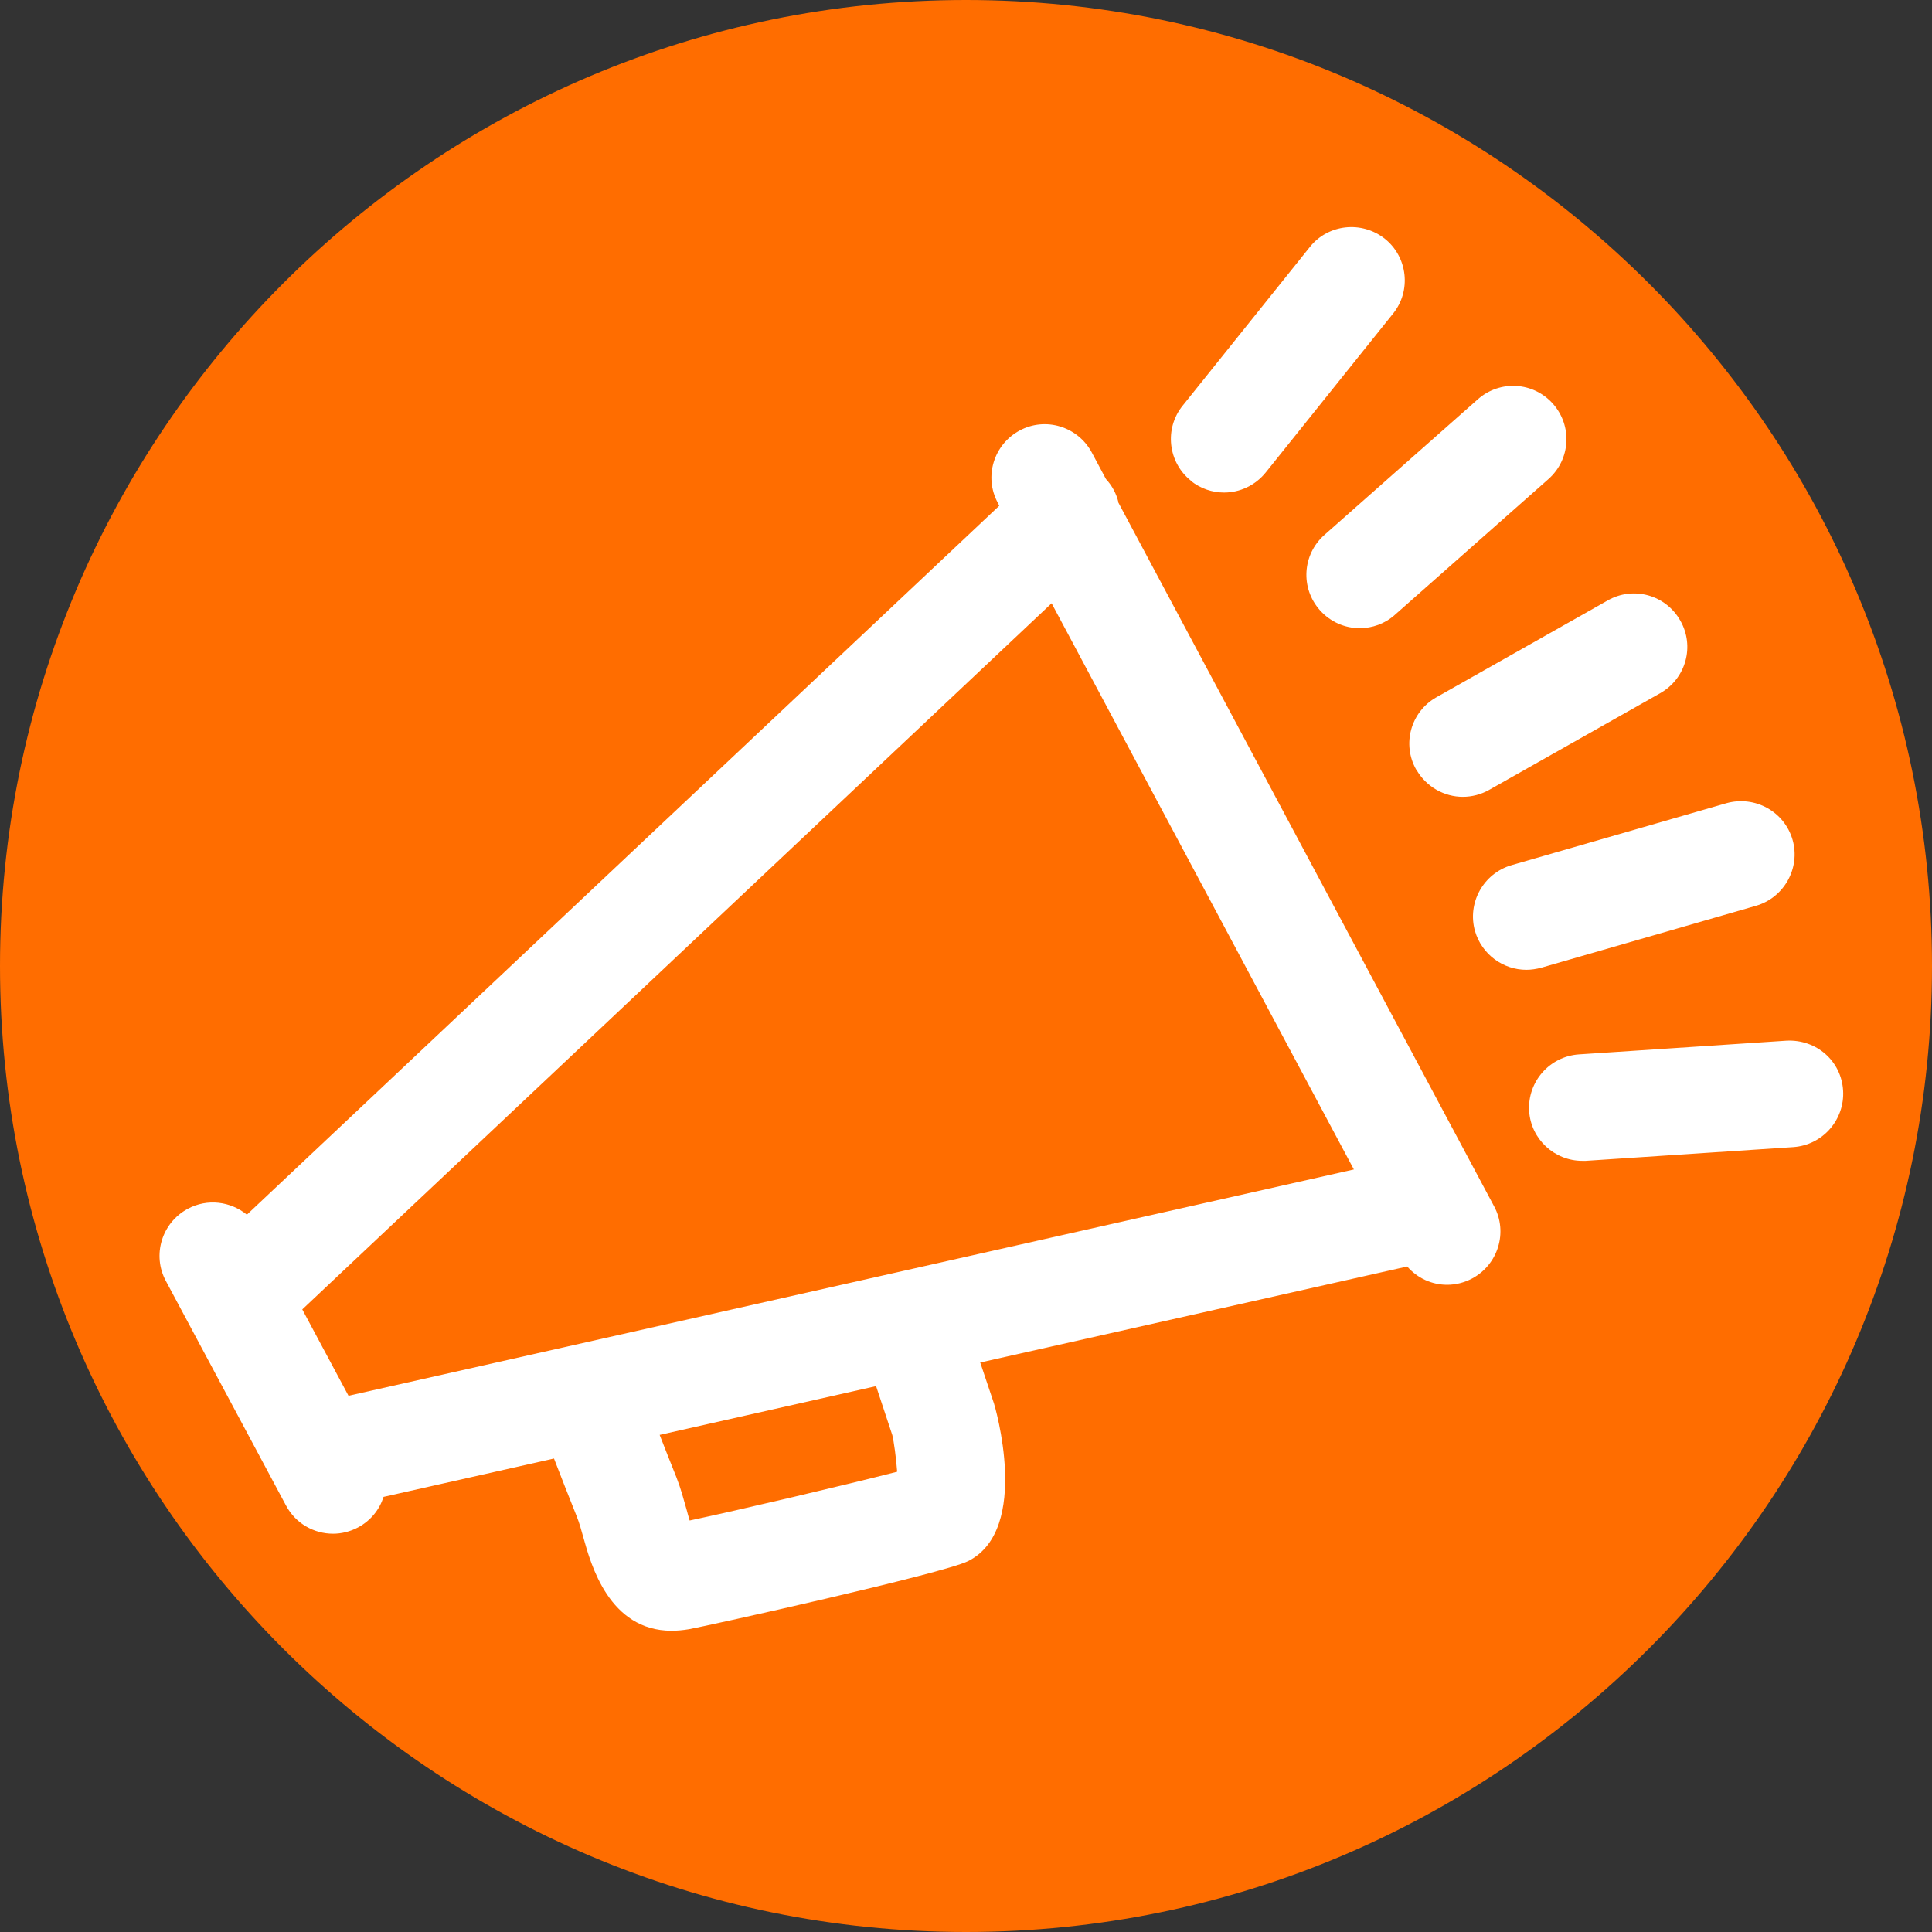
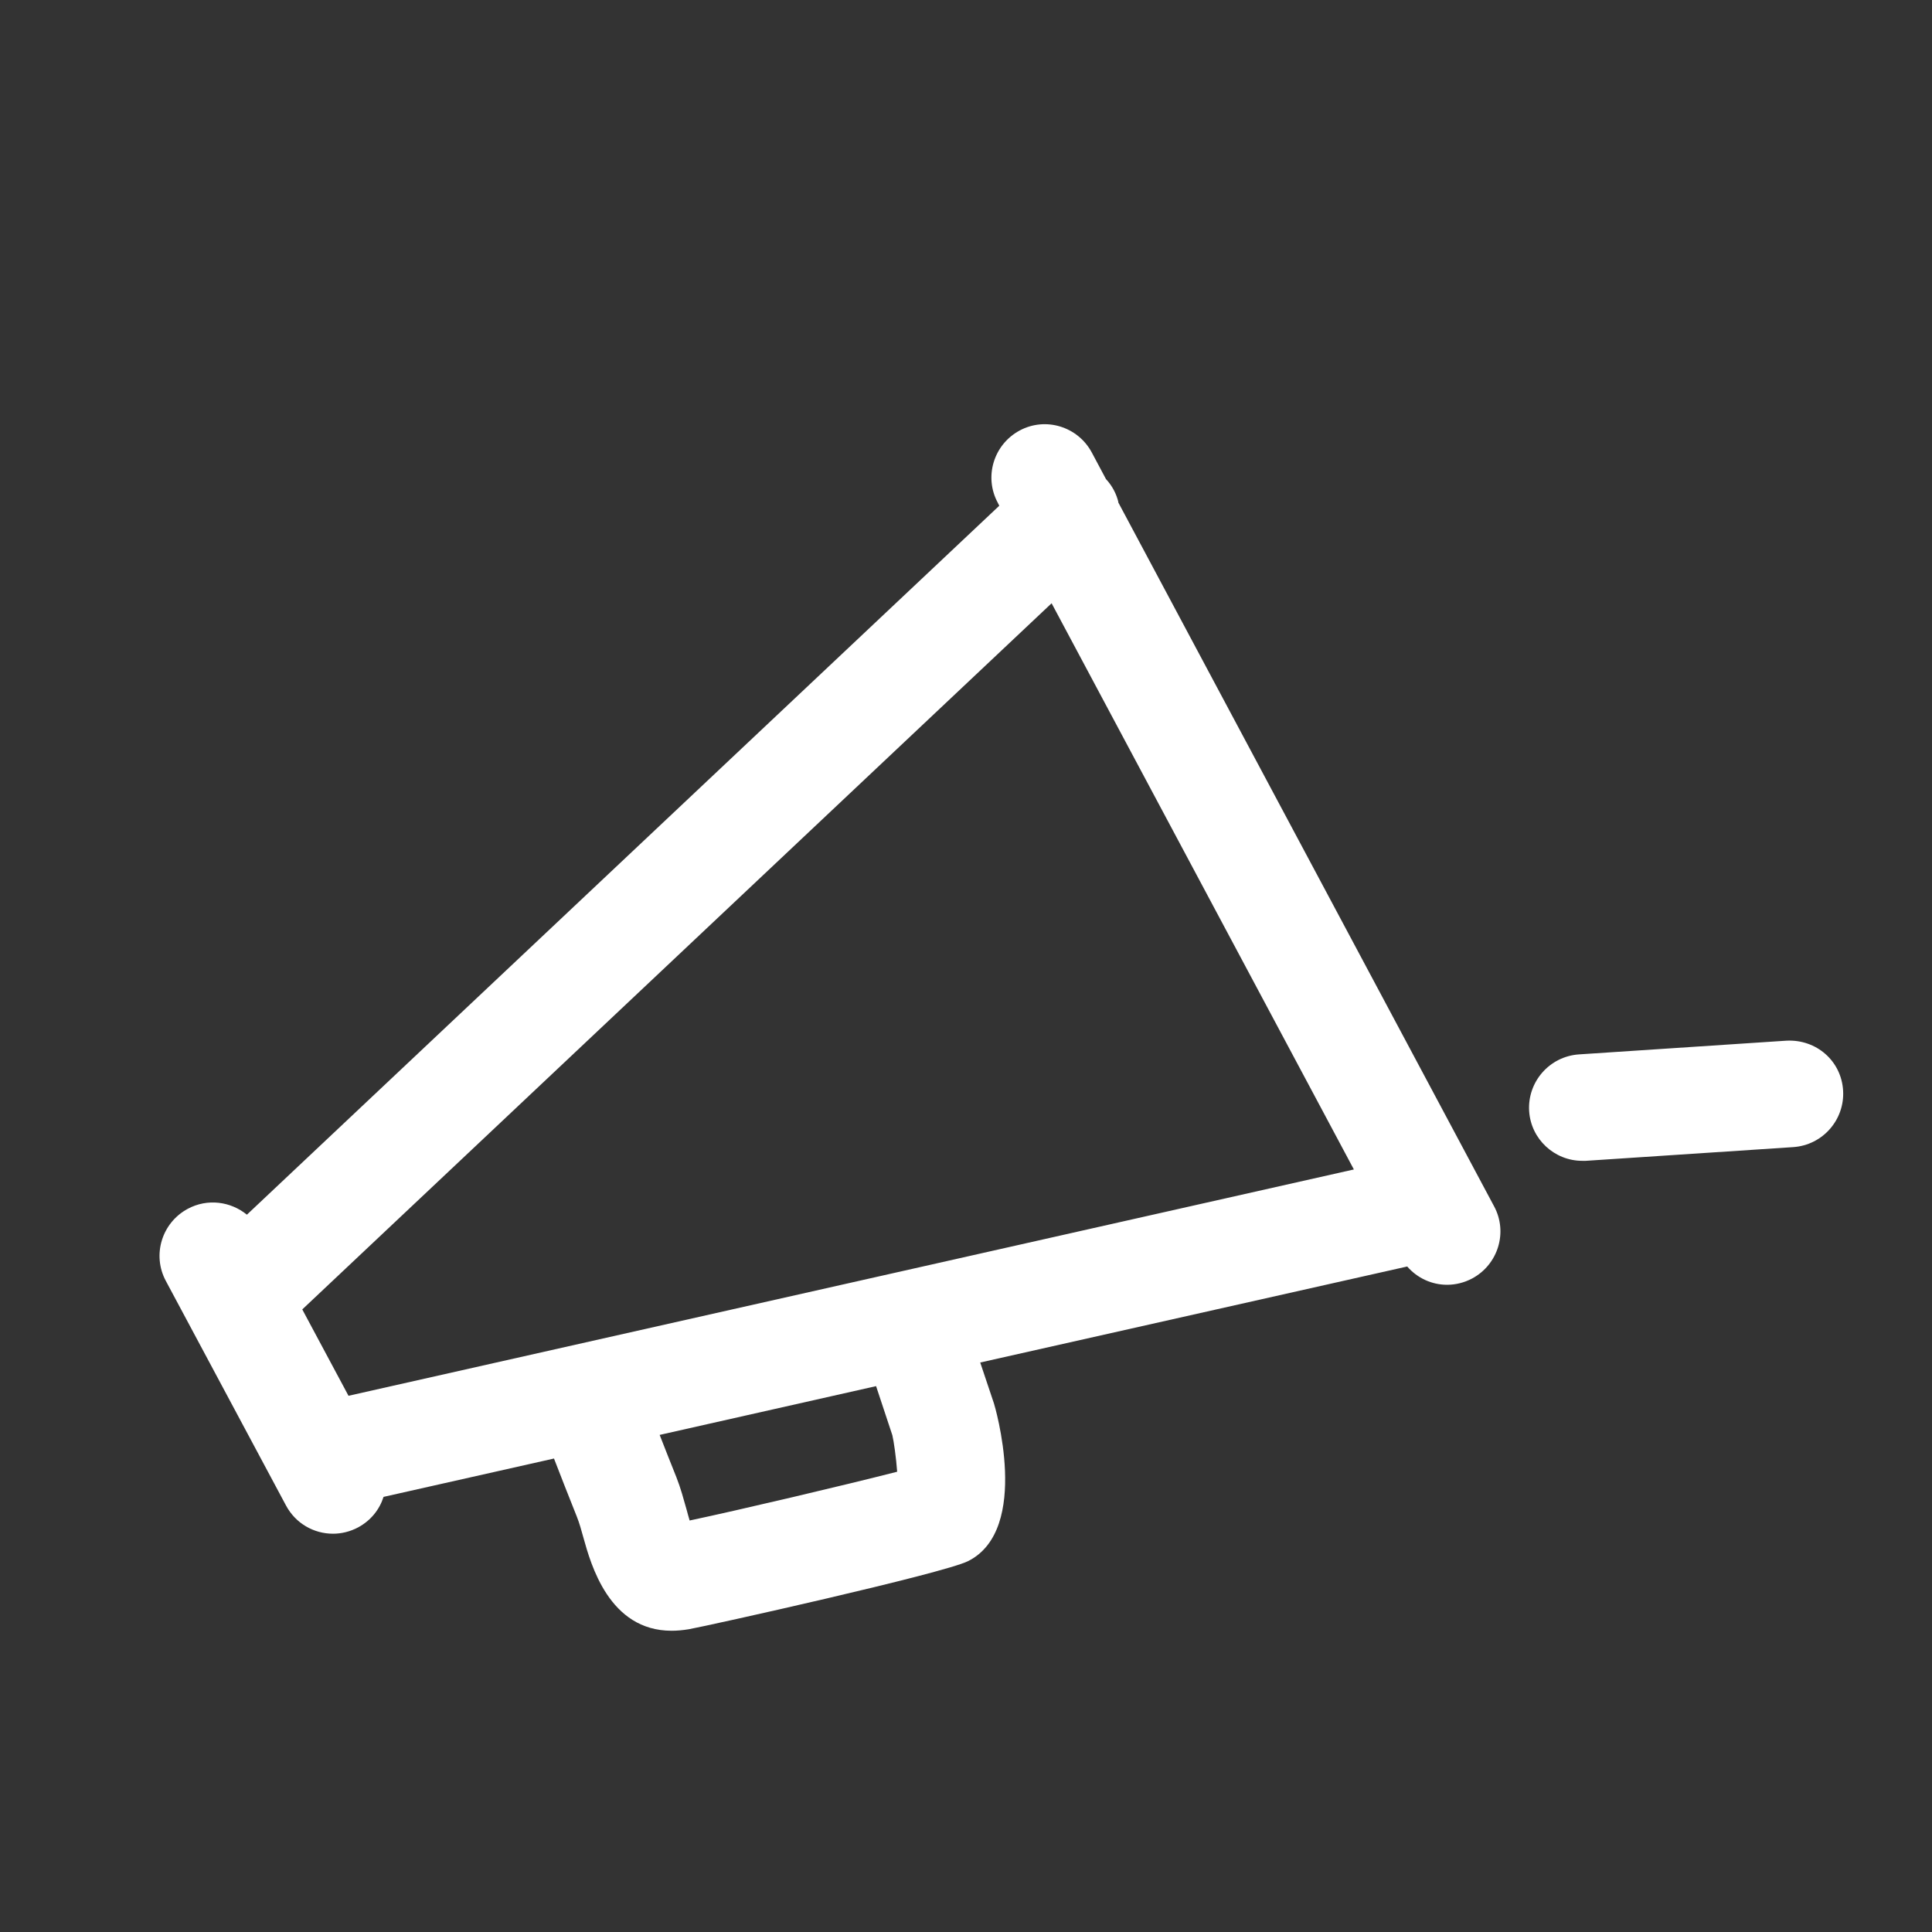
<svg xmlns="http://www.w3.org/2000/svg" id="Layer_1" viewBox="0 0 76.06 76.06">
  <rect x="0" y="0" width="76.06" height="76.06" fill="#333333" stroke="none" />
  <defs>
    <style>
      .cls-1 {
        fill: #FF6D00;
      }

      .cls-2 {
        fill: #fff;
      }
    </style>
  </defs>
-   <path class="cls-1" d="M38.03,0C17.06,0,0,17.06,0,38.03s17.06,38.03,38.03,38.03,38.03-17.06,38.03-38.03S59,0,38.03,0Z" />
  <g>
    <path class="cls-2" d="M44.03,19.77c-.08-.33-.24-.64-.49-.91l-.56-1.05c-.55-1.02-1.82-1.41-2.84-.86-1.02.55-1.41,1.82-.86,2.84l.06.12-29.62,27.91c-.64-.52-1.55-.65-2.33-.23-1.02.55-1.41,1.82-.86,2.84l4.73,8.84c.38.71,1.1,1.11,1.85,1.11.33,0,.67-.08.99-.25.5-.27.84-.7,1-1.2l6.71-1.51c.24.62.59,1.52.9,2.29.1.25.18.54.26.83.29,1.04,1.01,3.66,3.47,3.66.21,0,.44-.02.68-.06.73-.13,10.01-2.19,10.99-2.68,2.5-1.25,1.04-6.16,1.02-6.21l-.54-1.61,16.81-3.78c.4.46.97.72,1.57.72.33,0,.67-.08.99-.25,1.02-.55,1.41-1.82.86-2.84l-14.8-27.72h0ZM53.3,46.04l-39.58,8.91-1.82-3.4,29.5-27.8,11.9,22.29h0ZM35.13,56.5c.06.25.15.89.19,1.44-2.03.52-6.23,1.51-8.17,1.92-.04-.15-.09-.3-.12-.43-.12-.42-.23-.84-.4-1.27-.22-.54-.45-1.14-.66-1.67l8.52-1.92.64,1.93h0Z" />
-     <path class="cls-2" d="M46.88,18.93c.39.31.85.46,1.31.46.61,0,1.22-.27,1.64-.79l5.01-6.25c.73-.9.58-2.23-.32-2.95-.91-.72-2.23-.58-2.95.32l-5.01,6.25c-.73.9-.58,2.23.32,2.95h0Z" />
-     <path class="cls-2" d="M51.96,24.02c.42.47.99.71,1.57.71.49,0,.99-.17,1.39-.53l6.04-5.34c.87-.77.95-2.09.18-2.96-.77-.87-2.09-.95-2.96-.18l-6.04,5.34c-.87.77-.95,2.09-.18,2.96h0Z" />
-     <path class="cls-2" d="M55.76,30.3c.39.68,1.1,1.07,1.83,1.07.35,0,.71-.09,1.03-.27l6.74-3.81c1.01-.57,1.37-1.85.79-2.86-.57-1.01-1.85-1.37-2.86-.79l-6.74,3.81c-1.01.57-1.37,1.85-.79,2.86h0Z" />
-     <path class="cls-2" d="M69.13,35.66c1.11-.32,1.76-1.49,1.44-2.6s-1.48-1.75-2.6-1.44l-8.46,2.44c-1.11.32-1.76,1.49-1.44,2.6.27.92,1.11,1.52,2.02,1.52.19,0,.39-.03.58-.08l8.46-2.44Z" />
    <path class="cls-2" d="M70.33,40.97l-8.17.54c-1.16.08-2.03,1.08-1.96,2.23.07,1.11,1,1.96,2.09,1.96h.14l8.17-.54c1.16-.08,2.03-1.08,1.96-2.23-.07-1.16-1.05-2.02-2.23-1.96Z" />
  </g>
</svg>